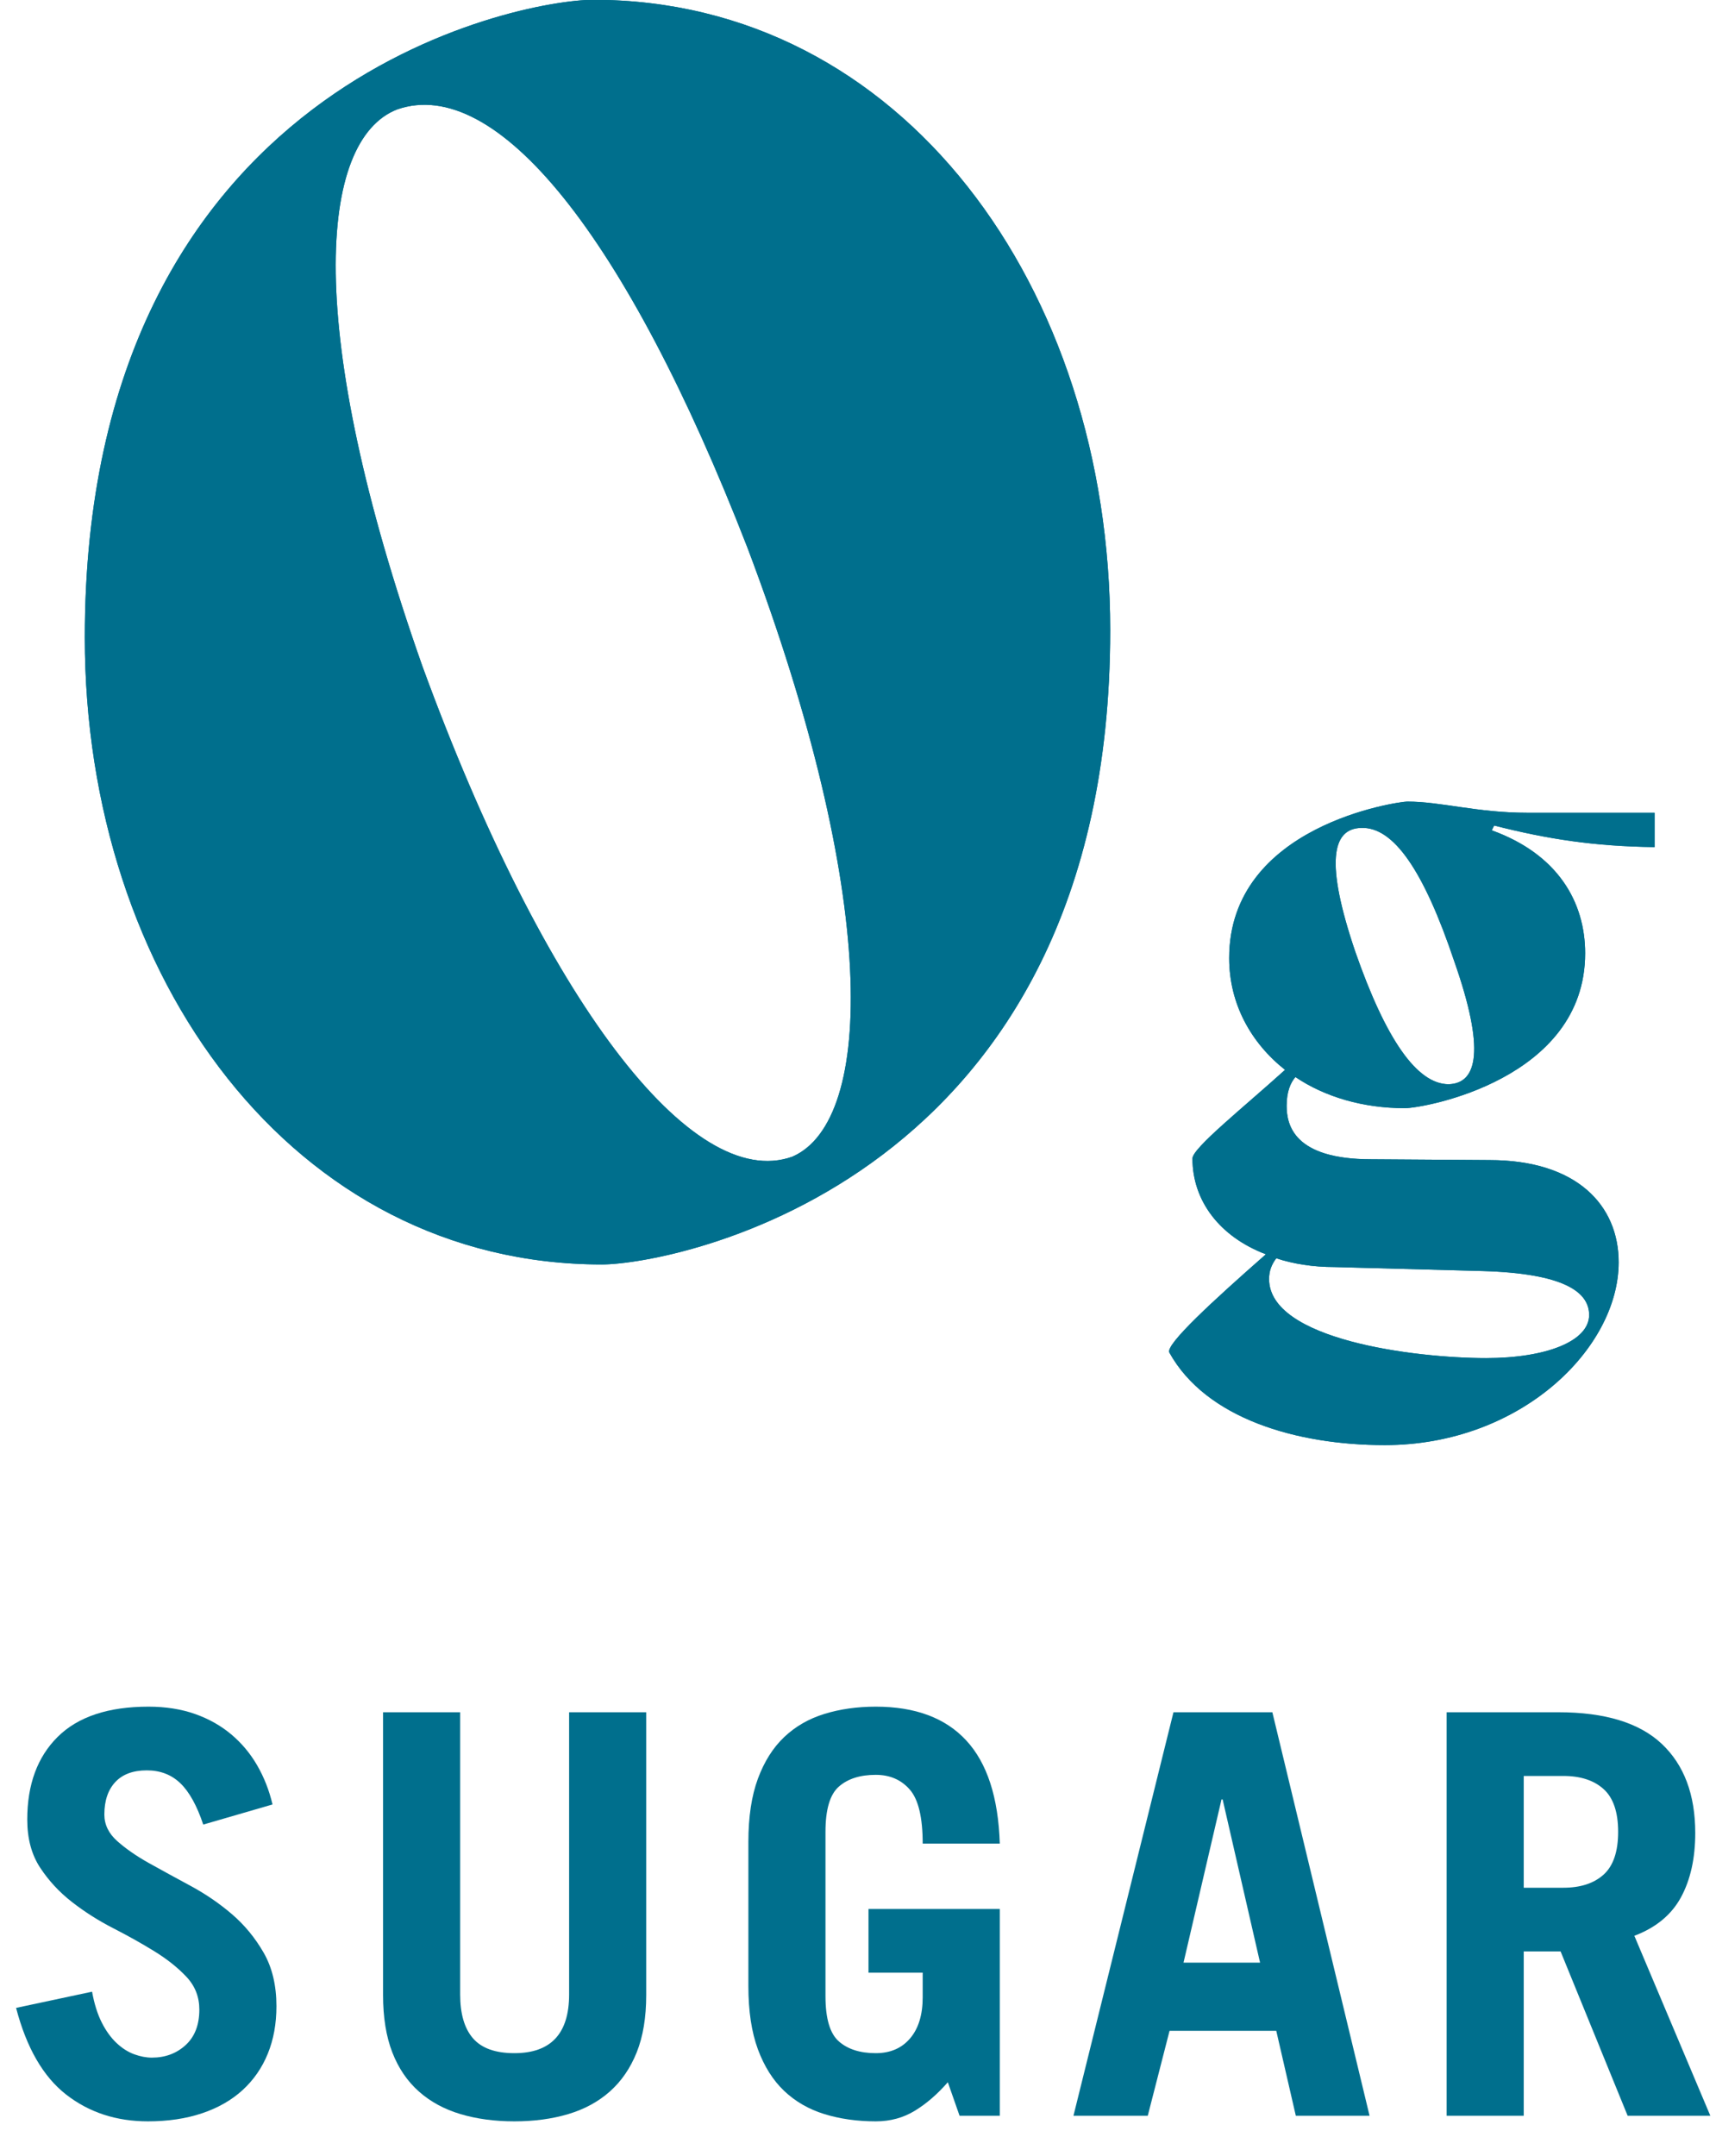
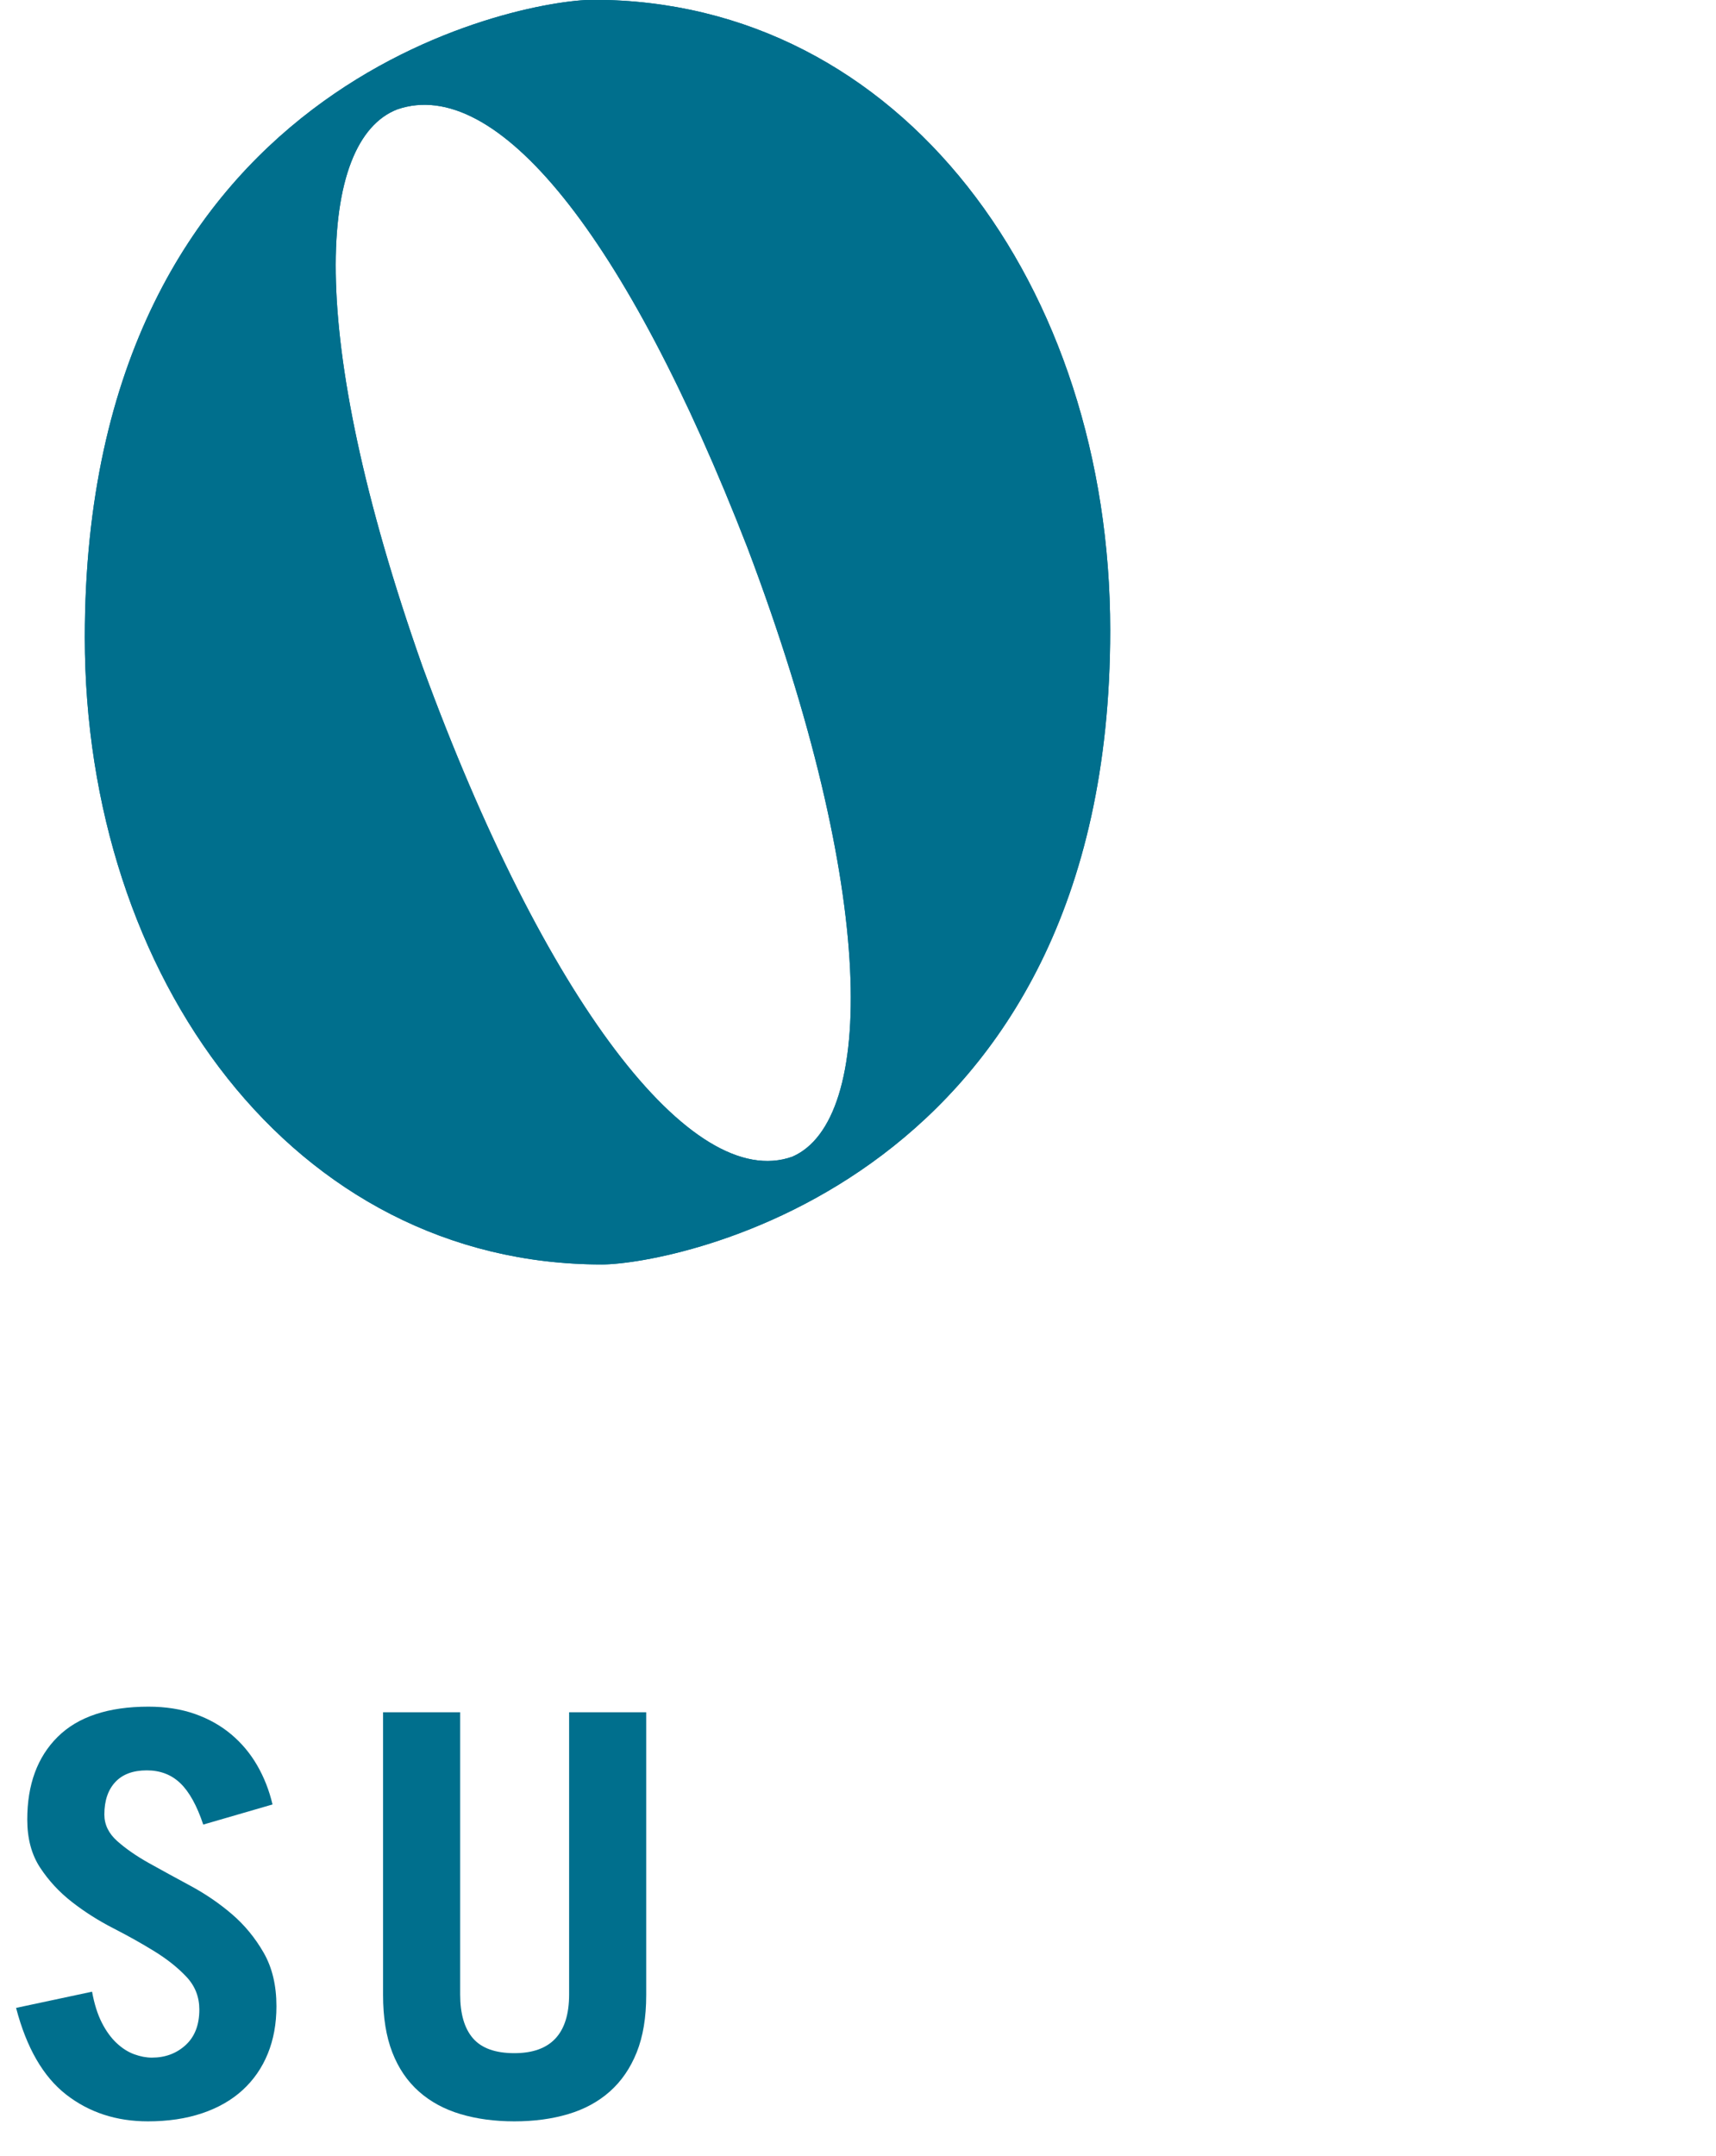
<svg xmlns="http://www.w3.org/2000/svg" xmlns:xlink="http://www.w3.org/1999/xlink" width="43px" height="54px" viewBox="0 0 43 54" version="1.1">
  <title>Group 6</title>
  <defs>
    <path d="M12.96,31.68 C14.715,31.68 25.695,29.655 25.695,15.795 C25.695,7.2 20.475,0 12.735,0 C10.935,0 0,2.025 0,15.975 C0,24.48 5.22,31.68 12.96,31.68 Z M17.73,28.98 C15.21,29.88 11.52,25.065 8.46,16.695 C5.49,8.28 5.85,3.51 7.83,2.745 C10.305,1.89 13.545,5.85 16.605,13.725 C19.89,22.41 19.8,28.08 17.73,28.98 Z" id="path-1" />
-     <path d="M39.336,20.365 L36.156,20.365 C34.876,20.365 33.996,20.085 33.136,20.085 C32.936,20.085 28.676,20.665 28.676,24.005 C28.676,25.145 29.216,26.125 30.076,26.805 C29.036,27.745 27.756,28.765 27.756,29.025 C27.756,30.085 28.436,30.985 29.596,31.425 C28.276,32.585 27.076,33.685 27.176,33.885 C28.096,35.545 30.376,36.205 32.576,36.205 C35.976,36.205 38.436,33.785 38.436,31.625 C38.436,30.205 37.396,29.065 35.196,29.065 L32.236,29.045 C30.296,29.045 30.116,28.185 30.116,27.705 C30.116,27.345 30.216,27.125 30.336,26.985 C31.076,27.485 32.036,27.765 33.076,27.765 C33.556,27.765 37.596,27.045 37.596,23.885 C37.596,22.605 36.916,21.405 35.256,20.805 L35.316,20.685 C36.656,21.025 37.816,21.205 39.336,21.225 L39.336,20.365 Z M34.176,27.165 C33.376,27.165 32.596,26.025 31.836,23.845 C31.076,21.605 31.256,20.765 31.976,20.745 C32.796,20.705 33.556,21.825 34.316,24.085 C35.096,26.305 34.896,27.145 34.176,27.165 Z M35.036,31.845 C37.056,31.905 37.696,32.365 37.696,32.945 C37.696,33.605 36.616,34.025 35.116,34.025 C33.316,34.025 29.676,33.565 29.676,32.045 C29.676,31.845 29.736,31.685 29.856,31.525 C30.276,31.665 30.776,31.745 31.316,31.745 L35.036,31.845 Z" id="path-2" />
  </defs>
  <g id="Designs" stroke="none" stroke-width="1" fill="none" fill-rule="evenodd">
    <g id="FINAL-Cocktails-CHISPA-" transform="translate(-491, -1800)" fill="#006F8D" fill-rule="nonzero">
      <g id="Group-6" transform="translate(491.403, 1799.995)">
        <g id="0g" transform="translate(1.722, 0)">
          <g id="Shape">
            <use xlink:href="#path-1" />
            <use xlink:href="#path-1" />
          </g>
          <g id="Shape">
            <use xlink:href="#path-2" />
            <use xlink:href="#path-2" />
          </g>
        </g>
        <g id="SUGAR" transform="translate(0, 42.757)">
          <path d="M4.69,2.954 C4.531,2.478 4.34,2.133 4.116,1.918 C3.892,1.703 3.612,1.596 3.276,1.596 C2.931,1.596 2.667,1.694 2.485,1.89 C2.303,2.086 2.212,2.357 2.212,2.702 C2.212,2.954 2.319,3.176 2.534,3.367 C2.749,3.558 3.015,3.743 3.332,3.92 C3.649,4.097 3.995,4.286 4.368,4.487 C4.741,4.688 5.087,4.923 5.404,5.194 C5.721,5.465 5.987,5.787 6.202,6.16 C6.417,6.533 6.524,6.981 6.524,7.504 C6.524,7.943 6.452,8.339 6.307,8.694 C6.162,9.049 5.952,9.352 5.677,9.604 C5.402,9.856 5.063,10.05 4.662,10.185 C4.261,10.32 3.808,10.388 3.304,10.388 C2.511,10.388 1.827,10.164 1.253,9.716 C0.679,9.268 0.261,8.545 0,7.546 L1.904,7.14 C1.96,7.448 2.042,7.707 2.149,7.917 C2.256,8.127 2.38,8.297 2.52,8.428 C2.66,8.559 2.807,8.652 2.961,8.708 C3.115,8.764 3.262,8.792 3.402,8.792 C3.738,8.792 4.02,8.687 4.249,8.477 C4.478,8.267 4.592,7.971 4.592,7.588 C4.592,7.271 4.485,6.998 4.27,6.769 C4.055,6.54 3.789,6.328 3.472,6.132 C3.155,5.936 2.809,5.742 2.436,5.551 C2.063,5.36 1.717,5.14 1.4,4.893 C1.083,4.646 0.817,4.359 0.602,4.032 C0.387,3.705 0.28,3.304 0.28,2.828 C0.28,1.951 0.534,1.26 1.043,0.756 C1.552,0.252 2.31,0 3.318,0 C3.747,0 4.135,0.061 4.48,0.182 C4.825,0.303 5.129,0.474 5.39,0.693 C5.651,0.912 5.868,1.171 6.041,1.47 C6.214,1.769 6.342,2.095 6.426,2.45 L4.69,2.954 Z" id="Path" />
          <path d="M11.128,0.14 L11.128,7.21 C11.128,7.695 11.235,8.062 11.45,8.309 C11.665,8.556 12.01,8.68 12.486,8.68 C13.401,8.68 13.858,8.19 13.858,7.21 L13.858,0.14 L15.79,0.14 L15.79,7.224 C15.79,7.784 15.711,8.262 15.552,8.659 C15.393,9.056 15.169,9.382 14.88,9.639 C14.591,9.896 14.243,10.085 13.837,10.206 C13.431,10.327 12.981,10.388 12.486,10.388 C11.991,10.388 11.541,10.327 11.135,10.206 C10.729,10.085 10.381,9.896 10.092,9.639 C9.803,9.382 9.581,9.056 9.427,8.659 C9.273,8.262 9.196,7.784 9.196,7.224 L9.196,0.14 L11.128,0.14 Z" id="Path" />
-           <path d="M23.348,9.408 C23.087,9.707 22.812,9.945 22.522,10.122 C22.233,10.299 21.906,10.388 21.542,10.388 C21.076,10.388 20.646,10.327 20.254,10.206 C19.862,10.085 19.526,9.891 19.246,9.625 C18.966,9.359 18.747,9.011 18.588,8.582 C18.43,8.153 18.35,7.625 18.35,7 L18.35,3.388 C18.35,2.763 18.43,2.235 18.588,1.806 C18.747,1.377 18.966,1.029 19.246,0.763 C19.526,0.497 19.862,0.303 20.254,0.182 C20.646,0.061 21.076,0 21.542,0 C22.532,0 23.288,0.282 23.81,0.847 C24.333,1.412 24.613,2.273 24.65,3.43 L22.718,3.43 C22.718,2.777 22.611,2.326 22.396,2.079 C22.182,1.832 21.897,1.708 21.542,1.708 C21.15,1.708 20.842,1.806 20.618,2.002 C20.394,2.198 20.282,2.576 20.282,3.136 L20.282,7.252 C20.282,7.812 20.394,8.19 20.618,8.386 C20.842,8.582 21.15,8.68 21.542,8.68 C21.906,8.68 22.193,8.556 22.403,8.309 C22.613,8.062 22.718,7.719 22.718,7.28 L22.718,6.664 L21.36,6.664 L21.36,5.068 L24.65,5.068 L24.65,10.248 L23.642,10.248 L23.348,9.408 Z" id="Path" />
-           <path d="M29.254,6.412 L31.172,6.412 L30.234,2.324 L30.206,2.324 L29.254,6.412 Z M26.496,10.248 L29.002,0.14 L31.48,0.14 L33.916,10.248 L32.068,10.248 L31.578,8.12 L28.904,8.12 L28.358,10.248 L26.496,10.248 Z" id="Shape" />
-           <path d="M37.779,4.536 L38.773,4.536 C39.202,4.536 39.538,4.426 39.781,4.207 C40.023,3.988 40.145,3.631 40.145,3.136 C40.145,2.641 40.023,2.284 39.781,2.065 C39.538,1.846 39.202,1.736 38.773,1.736 L37.779,1.736 L37.779,4.536 Z M40.383,10.248 L38.703,6.132 L37.779,6.132 L37.779,10.248 L35.847,10.248 L35.847,0.14 L38.647,0.14 C39.813,0.14 40.677,0.404 41.237,0.931 C41.797,1.458 42.077,2.203 42.077,3.164 C42.077,3.799 41.958,4.335 41.72,4.774 C41.482,5.213 41.092,5.535 40.551,5.74 L42.455,10.248 L40.383,10.248 Z" id="Shape" />
        </g>
      </g>
    </g>
  </g>
</svg>